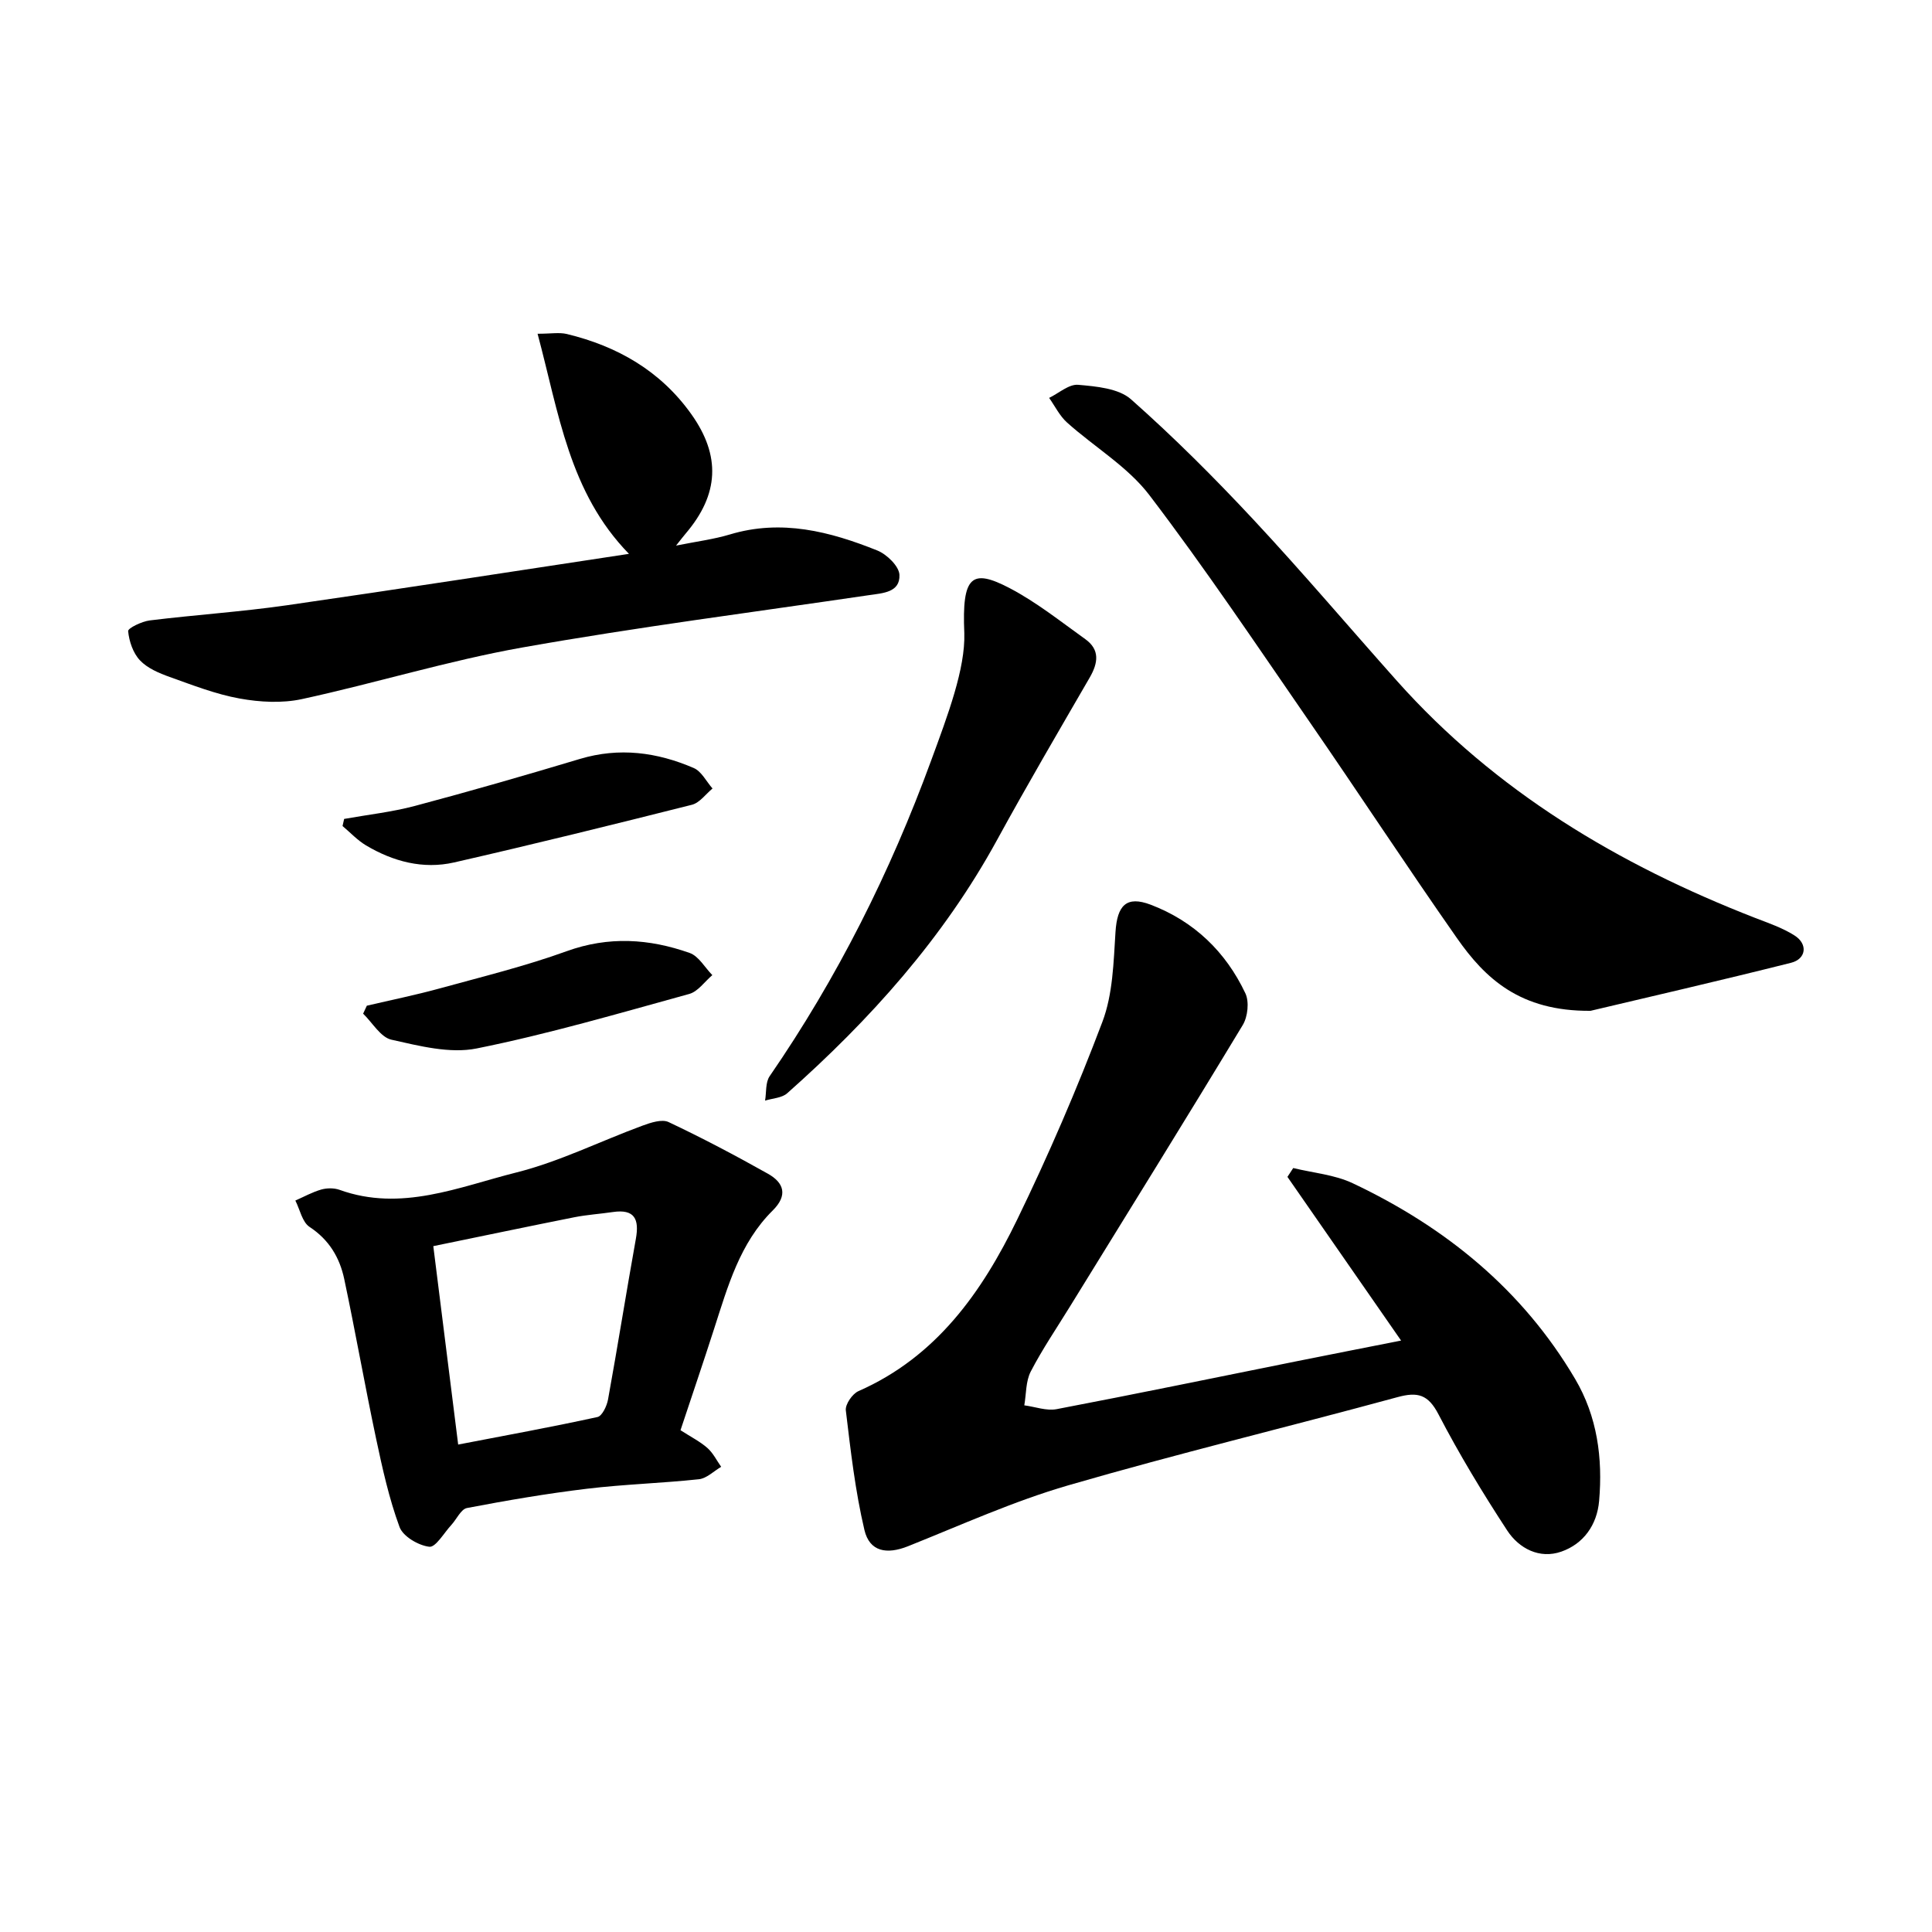
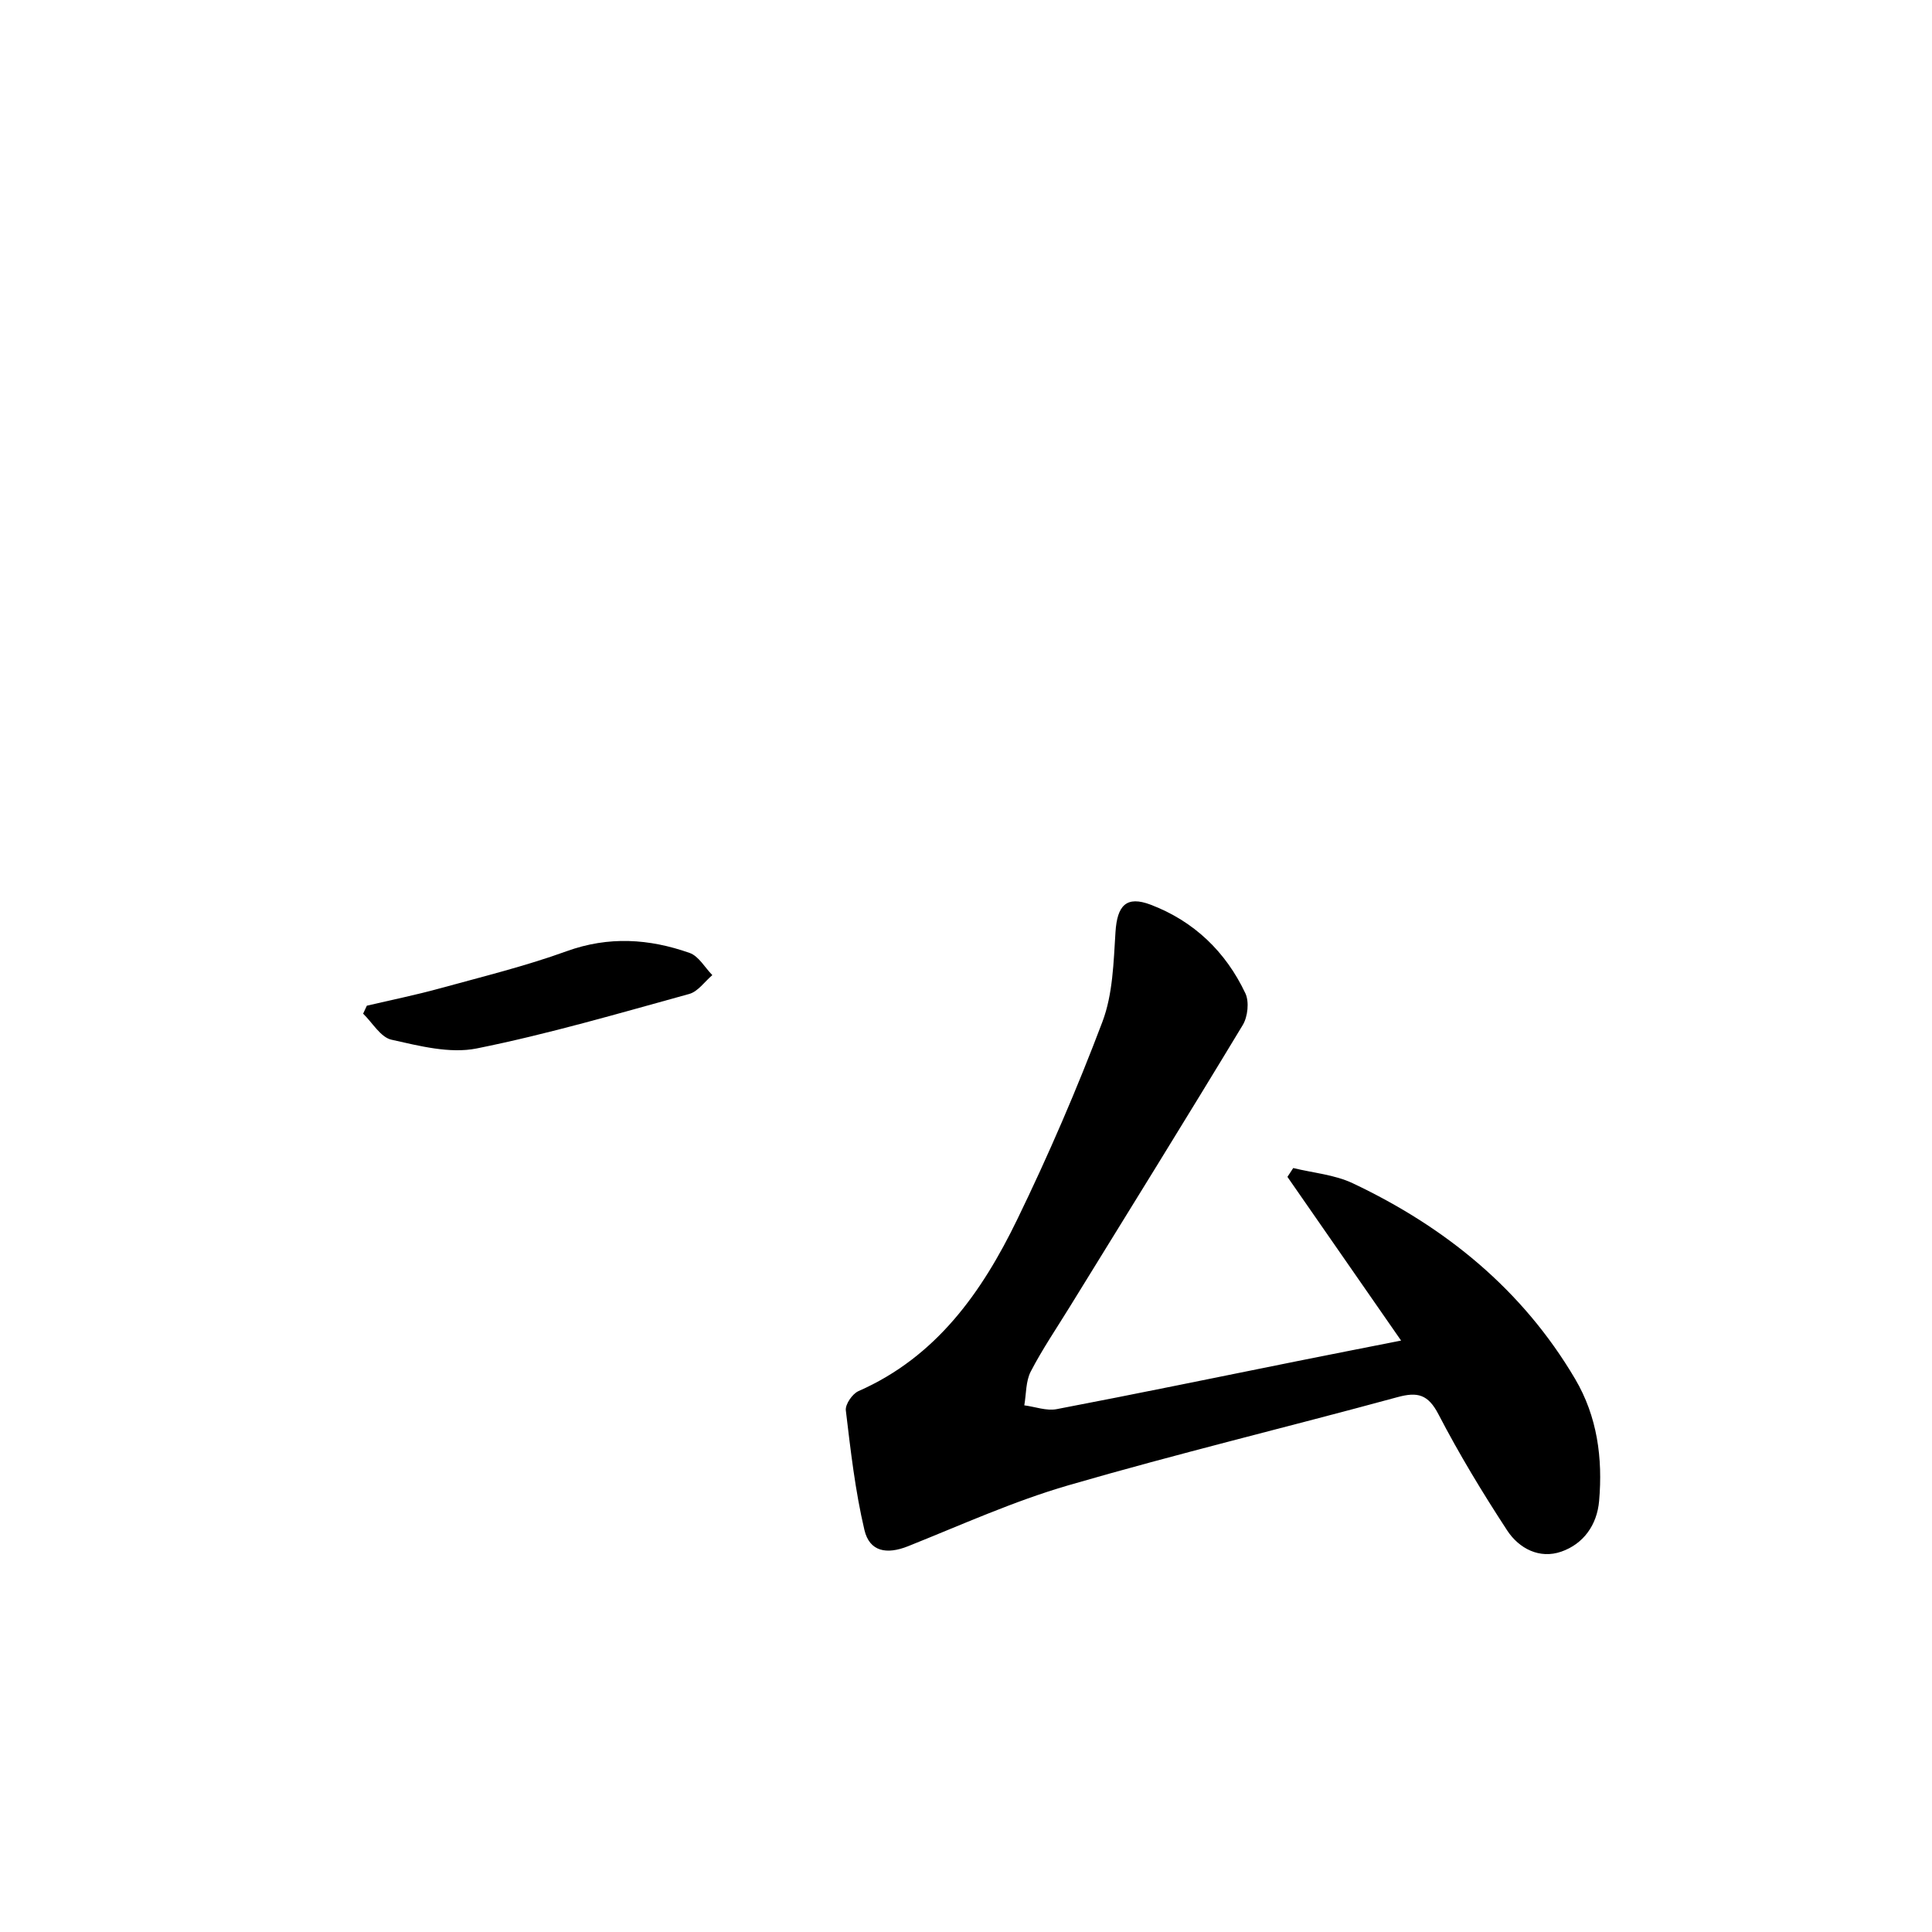
<svg xmlns="http://www.w3.org/2000/svg" enable-background="new 0 0 400 400" viewBox="0 0 400 400">
  <path d="m290.08 277.55c-8.23-11.85-15.88-22.87-23.53-33.89.4-.61.8-1.22 1.2-1.83 4.12 1.01 8.56 1.37 12.32 3.15 19.18 9.07 35.13 22.01 46.04 40.51 4.59 7.78 5.74 16.4 4.97 25.26-.43 4.98-3.24 8.9-7.83 10.5-4.49 1.57-8.74-.63-11.2-4.38-5.1-7.8-9.95-15.81-14.24-24.07-2.14-4.11-4.31-4.67-8.46-3.54-22.7 6.18-45.59 11.7-68.17 18.26-11.33 3.29-22.19 8.22-33.18 12.61-4.39 1.75-7.96 1.16-9.03-3.36-1.91-8.11-2.86-16.46-3.85-24.76-.15-1.25 1.35-3.43 2.61-3.99 16.13-7.09 25.57-20.49 32.86-35.51 6.49-13.36 12.4-27.06 17.65-40.95 2.17-5.73 2.31-12.34 2.71-18.59.35-5.5 2.24-7.58 7.29-5.66 8.95 3.41 15.53 9.73 19.6 18.34.83 1.75.5 4.85-.54 6.57-11.79 19.52-23.83 38.9-35.8 58.32-2.74 4.45-5.7 8.8-8.1 13.43-1.04 2.02-.92 4.64-1.33 6.99 2.24.29 4.59 1.19 6.69.79 16.61-3.17 33.18-6.6 49.76-9.93 6.81-1.37 13.62-2.7 21.56-4.27z" />
-   <path d="m329.3 209.28c-14.59.11-21.81-6.69-27.68-15.09-10.36-14.8-20.26-29.92-30.52-44.78-10.88-15.76-21.54-31.69-33.14-46.91-4.5-5.9-11.39-9.95-17.04-15.02-1.53-1.37-2.49-3.38-3.71-5.1 2.01-.97 4.1-2.88 6.02-2.71 3.75.33 8.36.73 10.93 3 8.86 7.84 17.26 16.24 25.34 24.9 10.16 10.89 19.8 22.27 29.71 33.39 20.4 22.88 45.89 38.07 74.16 49.08 2.79 1.08 5.69 2.06 8.18 3.65 2.79 1.77 2.42 4.86-.75 5.65-14.85 3.73-29.77 7.16-41.5 9.94z" />
-   <path d="m140.89 296.11c2.17 1.4 4.05 2.34 5.57 3.68 1.18 1.04 1.92 2.58 2.85 3.9-1.53.89-3 2.4-4.61 2.57-7.71.83-15.49 1.04-23.19 1.97-8.32 1-16.6 2.42-24.83 3.99-1.25.24-2.14 2.32-3.24 3.51-1.51 1.63-3.24 4.67-4.56 4.51-2.25-.27-5.44-2.13-6.16-4.09-2.17-5.89-3.54-12.11-4.85-18.28-2.33-10.99-4.27-22.06-6.6-33.06-.94-4.43-3.13-8.13-7.18-10.79-1.52-1-1.99-3.59-2.94-5.46 1.78-.78 3.51-1.75 5.37-2.28 1.17-.33 2.64-.34 3.77.06 12.77 4.61 24.7-.6 36.61-3.59 8.95-2.25 17.4-6.49 26.13-9.7 1.69-.62 4-1.39 5.39-.74 6.99 3.3 13.84 6.92 20.59 10.71 3.32 1.87 4.13 4.46.98 7.59-6.81 6.74-9.29 15.68-12.12 24.44-2.23 6.94-4.58 13.83-6.98 21.06zm-46.03 2.97c10.02-1.93 19.47-3.65 28.84-5.7.97-.21 1.95-2.3 2.19-3.65 2.01-11.07 3.77-22.18 5.76-33.25.72-4.03-.22-6.21-4.77-5.54-2.66.39-5.35.56-7.98 1.08-9.69 1.93-19.36 3.96-29.19 5.98 1.73 13.91 3.4 27.22 5.15 41.08z" />
-   <path d="m130.22 114.67c-12.39-12.7-14.51-29.13-18.92-45.57 2.76 0 4.49-.32 6.05.05 10.5 2.54 19.41 7.65 25.78 16.6 6.14 8.62 5.73 16.6-1.13 24.67-.5.59-.97 1.2-2.03 2.54 4.28-.86 7.8-1.3 11.16-2.31 10.67-3.21 20.71-.61 30.5 3.32 1.97.79 4.52 3.26 4.59 5.05.15 3.64-3.42 3.78-6.3 4.2-23.95 3.53-47.98 6.61-71.8 10.84-15.35 2.73-30.35 7.37-45.61 10.68-4.12.89-8.71.64-12.9-.12-4.93-.89-9.71-2.76-14.47-4.46-2.21-.79-4.61-1.8-6.16-3.44-1.43-1.51-2.25-3.94-2.45-6.05-.06-.62 2.84-2.02 4.49-2.22 9.43-1.16 18.93-1.78 28.33-3.13 23.65-3.4 47.26-7.08 70.87-10.65z" />
-   <path d="m199.65 131.1c-.51-11.87 1.51-13.46 9.41-9.32 5.54 2.9 10.52 6.89 15.64 10.55 3.06 2.19 2.65 4.93.93 7.92-6.48 11.19-13.02 22.35-19.22 33.69-11.1 20.29-26.26 37.18-43.43 52.41-1.11.98-3.03 1.04-4.58 1.52.29-1.7.06-3.77.95-5.06 14-20.33 24.96-42.21 33.43-65.34 3.49-9.5 7.09-19.03 6.87-26.37z" />
-   <path d="m71.25 169.55c4.9-.88 9.88-1.42 14.68-2.7 11.43-3.04 22.8-6.32 34.13-9.72 8.17-2.45 15.99-1.39 23.57 1.88 1.61.69 2.61 2.79 3.89 4.24-1.41 1.16-2.66 2.96-4.27 3.37-16.38 4.13-32.78 8.18-49.24 11.94-6.42 1.46-12.61-.19-18.23-3.53-1.78-1.06-3.25-2.66-4.86-4.01.12-.49.22-.98.33-1.47z" />
  <path d="m75.95 208.22c5.03-1.18 10.11-2.21 15.09-3.58 8.8-2.42 17.71-4.6 26.27-7.7 8.71-3.15 17.1-2.6 25.48.36 1.87.66 3.14 3.01 4.69 4.59-1.59 1.34-2.97 3.4-4.79 3.9-14.6 4.02-29.17 8.3-43.99 11.28-5.57 1.12-11.88-.52-17.65-1.81-2.25-.5-3.93-3.52-5.87-5.39.26-.55.52-1.1.77-1.65z" />
</svg>